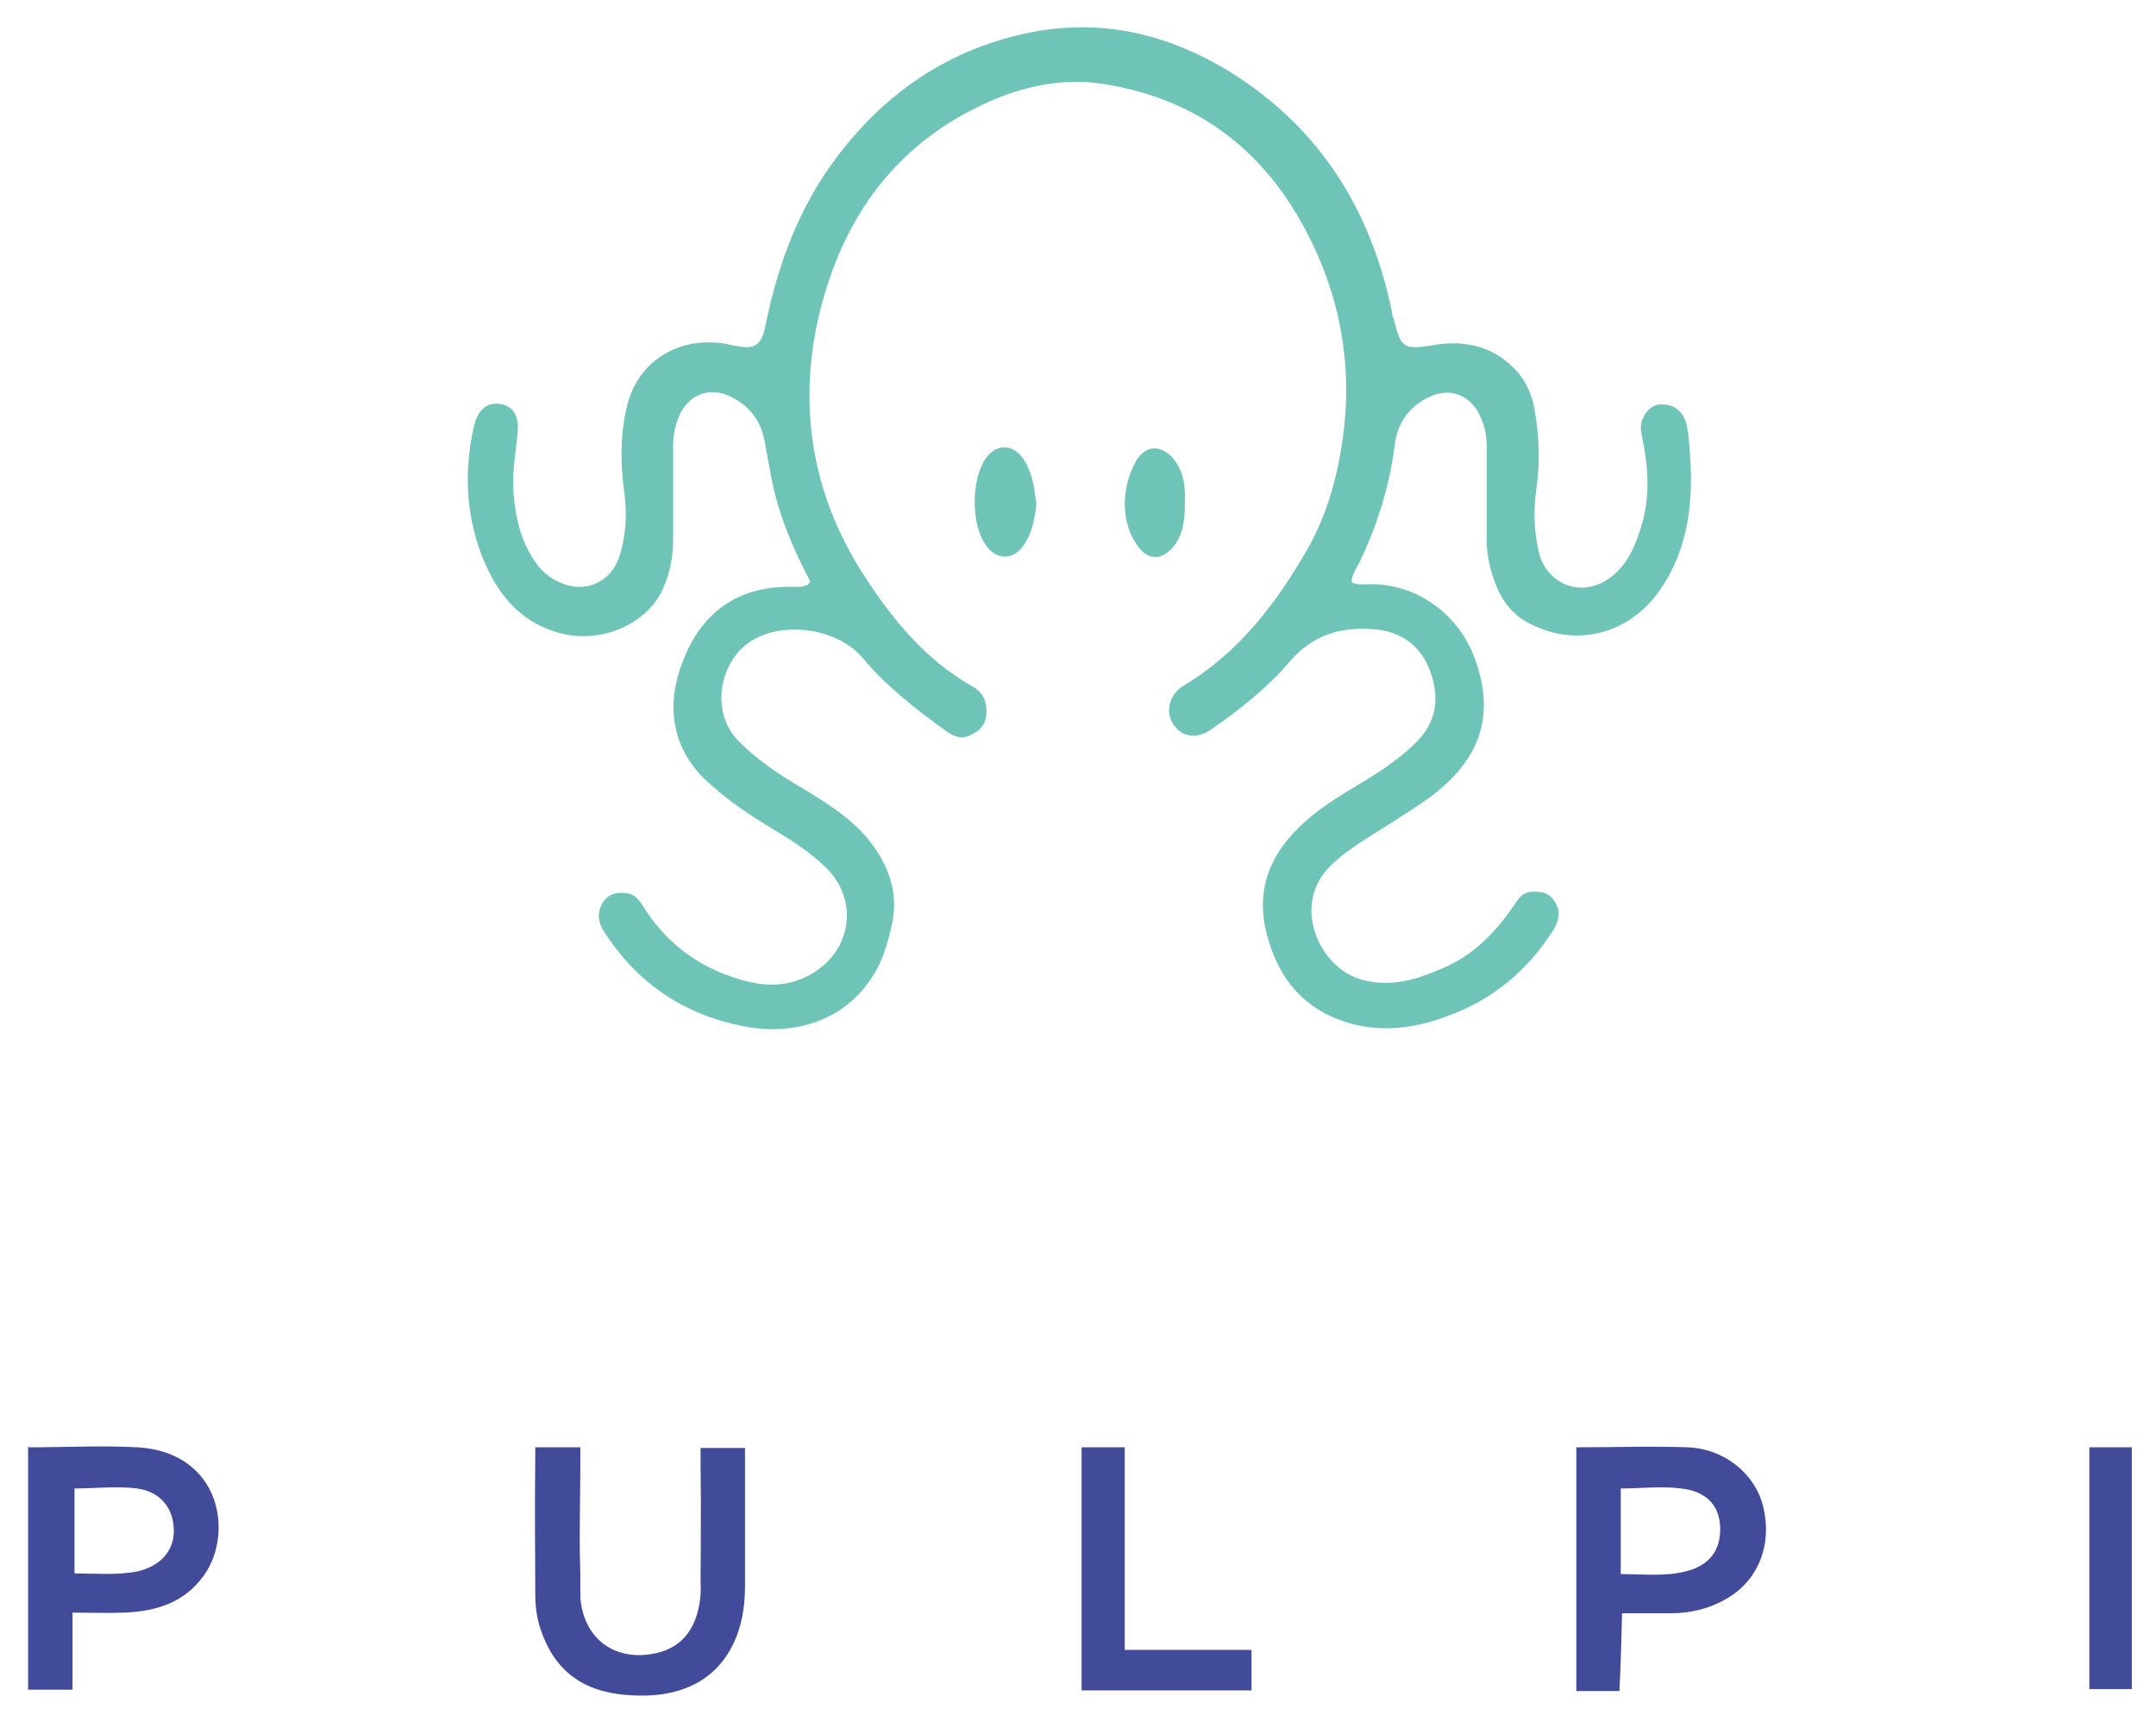
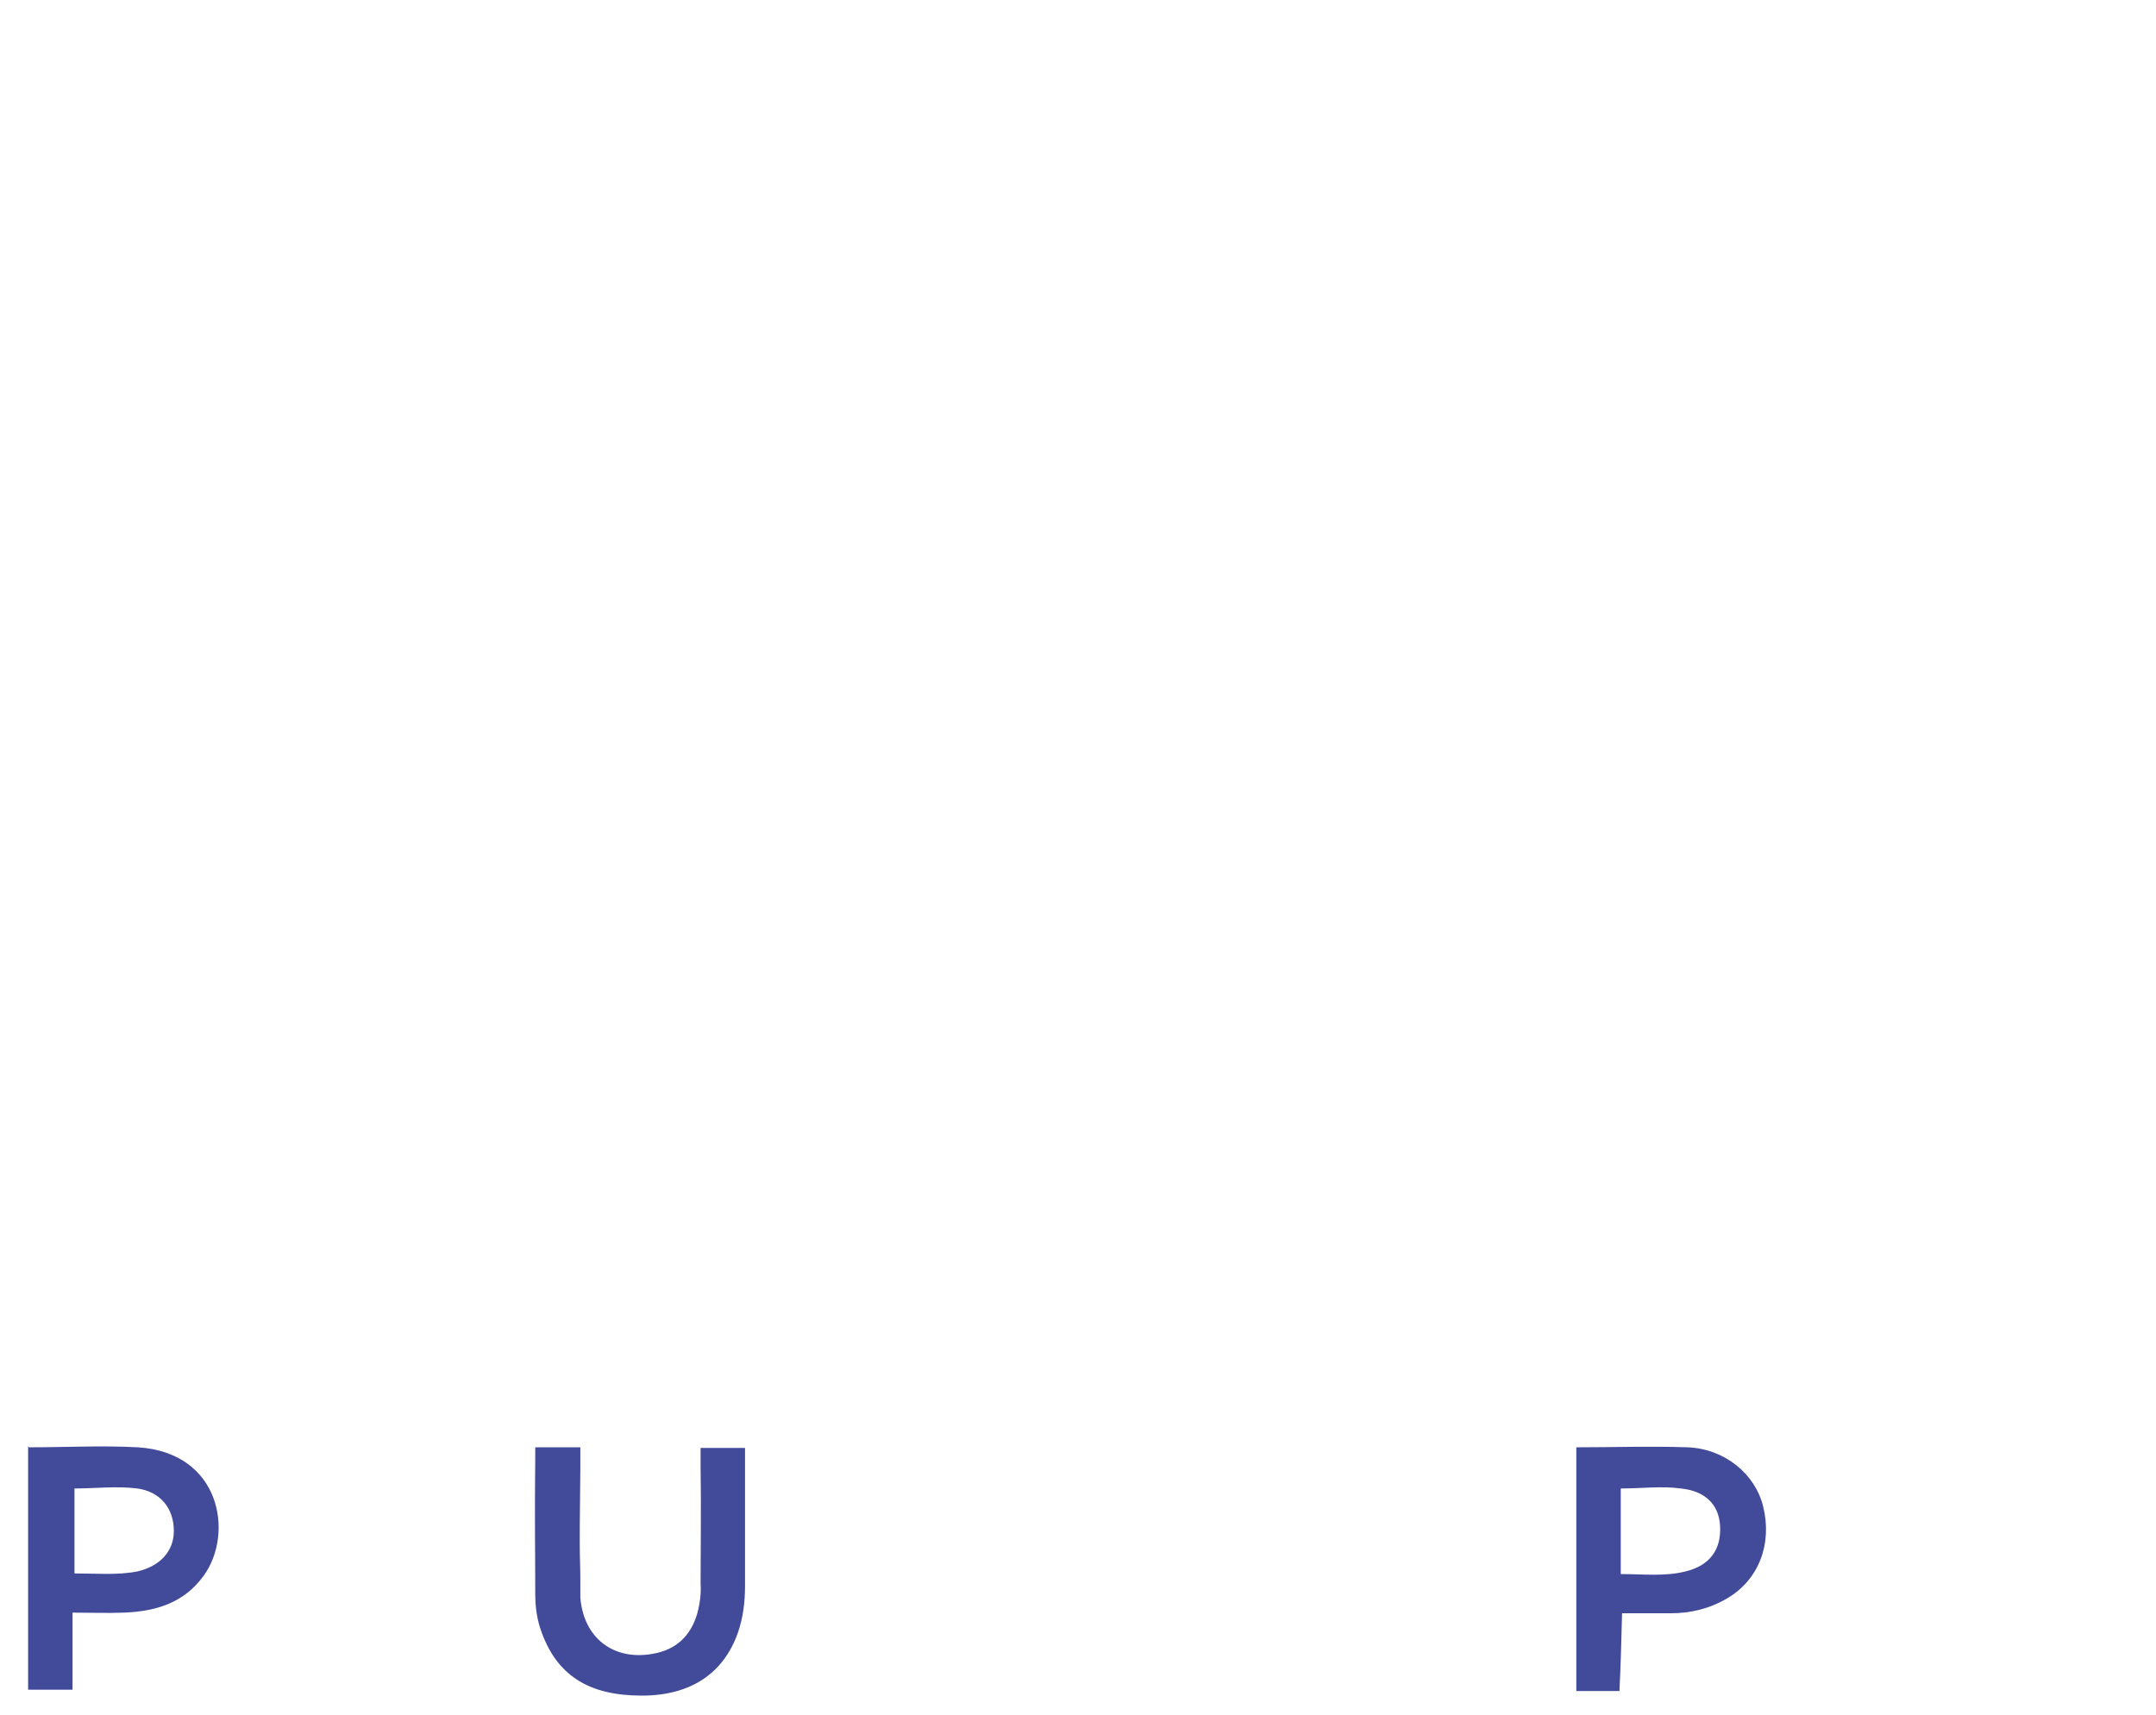
<svg xmlns="http://www.w3.org/2000/svg" id="Capa_1" data-name="Capa 1" version="1.1" viewBox="0 0 329.9 262.5">
  <defs>
    <style>
      .cls-1 {
        fill: #6ec5b7;
      }

      .cls-1, .cls-2 {
        stroke-width: 0px;
      }

      .cls-2 {
        fill: #424a9a;
      }
    </style>
  </defs>
-   <path class="cls-1" d="M124,89c-2.7-5.1-4.8-10.1-5.9-15.5-.3-1.8-.7-3.6-1-5.4-.5-3.5-2.3-6-5.5-7.5-3.1-1.4-6.2-.2-7.6,2.9-.7,1.5-1,3.1-1,4.7,0,4.8,0,9.6,0,14.4,0,2.9-.6,5.7-1.9,8.2-2.6,4.9-9.2,7.6-15,6.2-5.9-1.4-9.5-5.4-11.8-10.6-3-6.8-3.4-13.9-1.8-21.1.6-2.5,1.9-3.7,3.8-3.5,2.1.2,3.2,1.7,2.9,4.5-.3,3.1-.9,6.2-.6,9.4.3,3.6,1.1,7,3.1,10,1,1.6,2.4,2.8,4.1,3.5,3.7,1.6,7.5,0,8.9-3.8,1.1-3.3,1.3-6.8.8-10.2-.6-4.5-.6-8.9.5-13.3,1.8-7,8.5-10.8,15.9-9.1,3.6.8,4.6.3,5.3-3.3,1.7-8.3,4.5-16.2,9.3-23.3,7.5-10.9,17.5-18.3,30.5-21.1,11.2-2.4,21.6,0,31.2,5.9,13.7,8.5,21.6,21.1,24.8,36.8,0,.5.3,1,.4,1.5.9,3.9,1.6,4.2,5.4,3.6,4.8-.9,9.3-.2,12.9,3.5,1.7,1.7,2.7,3.9,3.1,6.2.7,4,.9,8,.3,12.1-.5,3.4-.4,6.9.5,10.3,1.2,4.2,6.5,7,11.3,3,2-1.7,3.1-4,3.9-6.4,1.8-5,1.5-10,.4-15-.2-1-.2-1.8.2-2.6.6-1.3,1.6-2.2,3-2.1,1.6,0,2.9.9,3.5,2.5.2.6.3,1.2.4,1.8.9,8.2.8,16.2-3.9,23.5-4.6,7.2-13,9.6-20.4,5.7-2.7-1.4-4.3-3.6-5.3-6.4-.8-2.2-1.3-4.5-1.2-6.8,0-4.6,0-9.2,0-13.7,0-1.8-.3-3.4-1.1-5-1.5-3.1-4.6-4.2-7.6-2.8-3.2,1.5-5,4-5.4,7.5-.8,6.2-2.6,12-5.3,17.7-.5,1-1.2,1.9-1.3,3.2.9.5,1.9.3,2.9.3,7.4,0,13.5,4.8,15.9,11.2,3.3,8.8,1,15.8-7.2,21.7-3.4,2.4-7,4.5-10.5,6.8-1.5,1-3,2.1-4.3,3.4-6.1,5.9-1.8,15.8,5,17.5,4.4,1.1,8.2-.1,12.1-1.8,4.8-2,8.2-5.6,11-9.7.6-.9,1.2-1.9,2.5-2,1.5-.1,2.8,0,3.7,1.5,1,1.5.6,2.9-.2,4.3-3.9,6.2-9.3,10.7-16.2,13.2-4.8,1.8-9.6,2.5-14.6,1.2-7.1-1.9-11.2-6.7-13-13.5-2.1-7.7,1-13.6,6.9-18.4,3.3-2.7,7.1-4.6,10.7-7,1.9-1.3,3.6-2.6,5.2-4.2,3.1-3.1,3.6-6.7,2.2-10.7-1.4-4.1-4.6-6.3-8.7-6.6-4.9-.4-9.3.8-12.8,4.9-3.4,4-7.6,7.3-12,10.4-2.3,1.6-4.6,1.2-5.9-.8-1.2-1.8-.6-4.5,1.5-5.8,8.6-5.1,14.4-12.8,19.2-21.2,2.9-5.2,4.5-11,5.3-17,1.3-9.6,0-18.8-3.8-27.6-6.4-14.6-17.1-24-33.2-26.4-6.3-.9-12.4.5-18.1,3.2-13.7,6.4-21.5,17.6-25,31.9-3.4,14.1-1.2,27.7,6.7,40,4.3,6.7,9.4,13,16.6,17.1,1.9,1,2.4,2.6,2.2,4.6-.2,1.5-1.1,2.3-2.4,2.9-1.4.7-2.6.2-3.7-.6-4.6-3.3-9.1-6.8-12.8-11.2-4-4.8-13.2-5.9-18-1.9-3.9,3.2-5.2,10.2-1.1,14.5,2.9,3,6.4,5.3,10,7.4,4.6,2.8,9.2,5.7,11.9,10.6,1.9,3.3,2.5,6.8,1.6,10.5-.5,2.2-1.1,4.3-2.1,6.3-4.3,8.1-12.7,10.6-20.8,8.9-9-1.8-16-6.6-21-14.3-1-1.5-1.2-3-.3-4.5.8-1.4,2.2-1.7,3.7-1.5,1.4.2,2,1.2,2.7,2.3,3,4.7,7.1,8.1,12.3,10.1,4.4,1.7,8.8,2.5,13.2,0,6.3-3.6,7.4-11.5,2.1-16.5-2.5-2.4-5.4-4.2-8.4-6-3.5-2.1-6.8-4.4-9.8-7.2-5.6-5.3-6-12.2-3.4-18.5,2.9-7.3,8.4-11.2,16.5-11.1.5,0,1,0,1.5,0,.2,0,.4-.1,1-.3Z" />
  <path class="cls-2" d="M81.9,221.5h6.9c0,1.4,0,2.4,0,3.2-.2,16,0,13,0,17.4,0,.8,0,1.6,0,2.4.5,6.2,5.1,9.7,11.1,8.6,3.5-.6,5.8-2.7,6.8-6.2.4-1.5.6-3,.5-4.5,0-5.9.1-11.8,0-17.7,0-1.4,0-2.5,0-3.1h6.8c0,.4,0,1.1,0,1.9,0,9.3,0,13,0,19.2,0,2.5-.3,4.9-1.1,7.2-2.2,6.2-7.2,9.6-14.7,9.6-8,0-13.1-3-15.5-10.2-.6-1.8-.8-3.6-.8-5.4,0-6.6-.1-11.3,0-21.1,0-.6,0-1.1,0-1.4Z" />
  <path class="cls-2" d="M4.4,221.5c5.7,0,11.2-.3,16.7,0,12.7.8,14.7,13.2,10.1,19.6-3,4.2-7.3,5.5-12.2,5.7-2.5.1-5,0-7.9,0v11.8c-2.3,0-4.5,0-6.8,0v-37.3ZM11.3,240.8c3.4,0,6.6.3,9.7-.3,3.5-.8,5.6-3.1,5.6-6.2,0-3.4-2-6-5.6-6.5-3.2-.4-6.4,0-9.6,0v13.1Z" />
  <path class="cls-2" d="M241.2,221.5c5.8,0,11.4-.2,17,0,5.7.2,10.4,4.1,11.6,9.1,1.4,5.7-.7,11.2-5.5,14-2.7,1.6-5.6,2.3-8.7,2.3-2.4,0-4.9,0-7.4,0-.1,4-.2,7.9-.4,11.9h-6.6v-37.3ZM248,240.9c3.5,0,6.7.4,9.9-.4,3.7-.9,5.5-3.3,5.3-7-.2-3.2-2.2-5.3-6-5.7-3-.4-6,0-9.2,0v13.2Z" />
-   <path class="cls-2" d="M165.5,221.5h6.6v31h19.4v6.2c-8.7,0-17.3,0-26,0v-37.2Z" />
-   <path class="cls-2" d="M319.7,221.5h6.5v37c-2.2,0-4.4,0-6.5,0v-37Z" />
-   <path class="cls-1" d="M158.6,76.9c-.2,2.2-.6,4.4-1.8,6.3-1.6,2.6-4.4,2.7-6.1,0-2.1-3.2-2.1-9.7.1-13,1.7-2.4,4.3-2.3,5.9.2,1.2,1.9,1.6,4.1,1.8,6.4Z" />
-   <path class="cls-1" d="M181.3,77c0,2.4-.2,4.7-1.7,6.6-1.8,2.2-3.9,2.2-5.5,0-2.6-3.6-2.6-8.8-.3-13,1.5-2.6,4-2.6,5.9-.2,1.5,2,1.7,4.3,1.6,6.6Z" />
</svg>